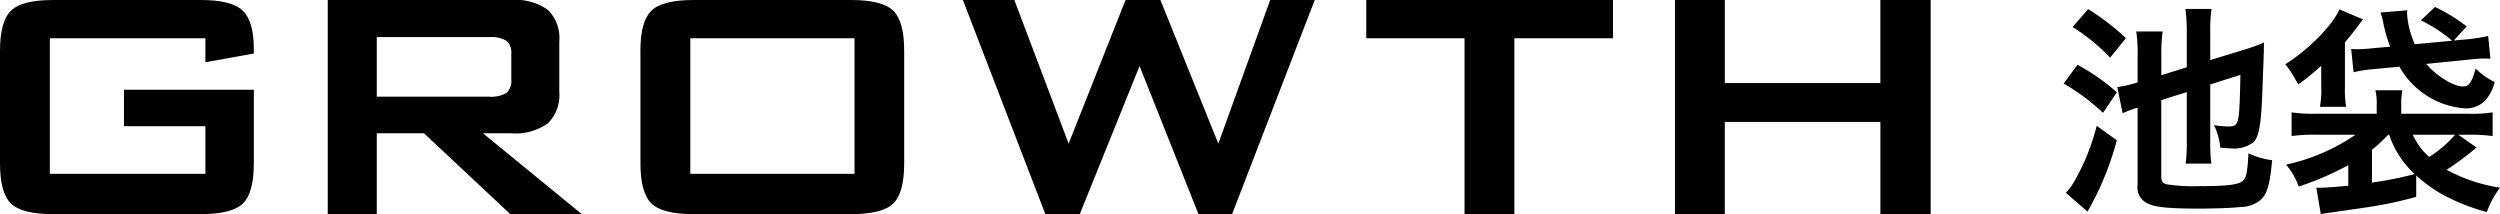
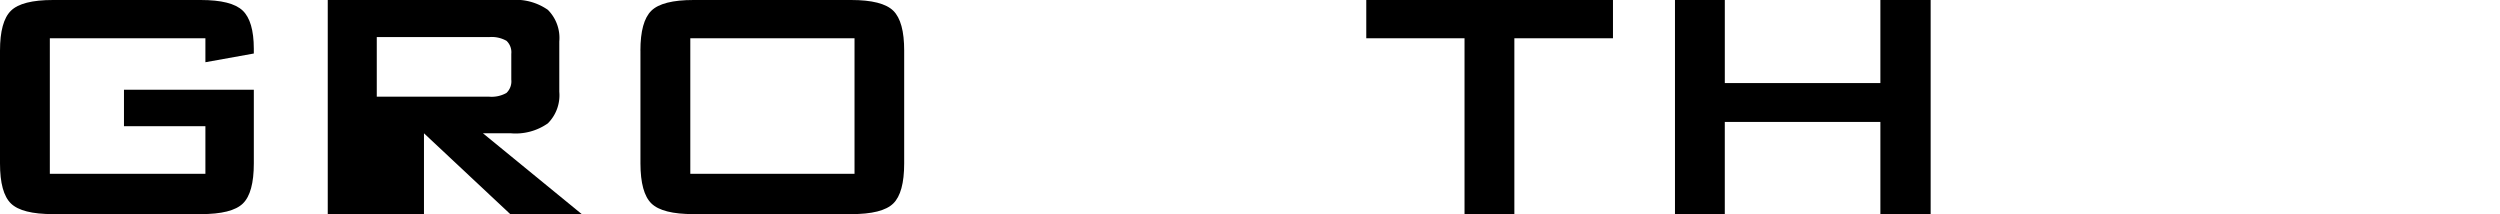
<svg xmlns="http://www.w3.org/2000/svg" id="logo_bk" width="268.544" height="23" viewBox="0 0 268.544 23">
  <g id="グループ_12329" data-name="グループ 12329" transform="translate(0 0)">
    <path id="パス_45" data-name="パス 45" d="M22.064,4.112H5.353V18.671H22.064V13.556H13.317V9.64H27.265V17.56q0,3.156-1.175,4.3T21.565,23H5.7q-3.35,0-4.525-1.143T0,17.56V5.443q0-3.136,1.175-4.29T5.7,0H21.564q3.307,0,4.5,1.132t1.2,4.091v.525l-5.2.936Z" transform="translate(0 0)" />
-     <path id="パス_46" data-name="パス 46" d="M53.684,23V0H73.358a6.037,6.037,0,0,1,3.968,1.056,4.27,4.27,0,0,1,1.23,3.4v5.4a4.266,4.266,0,0,1-1.229,3.394,6.012,6.012,0,0,1-3.971,1.067h-3L80.97,23H73.289L64.02,14.318H58.95V23Zm17.3-19.018H58.95v6.4H70.983a3.233,3.233,0,0,0,1.9-.4A1.719,1.719,0,0,0,73.4,8.551V5.787a1.689,1.689,0,0,0-.512-1.4,3.233,3.233,0,0,0-1.9-.4" transform="translate(-18.478 0)" />
+     <path id="パス_46" data-name="パス 46" d="M53.684,23V0H73.358a6.037,6.037,0,0,1,3.968,1.056,4.27,4.27,0,0,1,1.23,3.4v5.4a4.266,4.266,0,0,1-1.229,3.394,6.012,6.012,0,0,1-3.971,1.067h-3L80.97,23H73.289L64.02,14.318V23Zm17.3-19.018H58.95v6.4H70.983a3.233,3.233,0,0,0,1.9-.4A1.719,1.719,0,0,0,73.4,8.551V5.787a1.689,1.689,0,0,0-.512-1.4,3.233,3.233,0,0,0-1.9-.4" transform="translate(-18.478 0)" />
    <path id="パス_47" data-name="パス 47" d="M104.9,5.439q0-3.133,1.175-4.286T110.609,0h16.929q3.35,0,4.525,1.153t1.171,4.286V17.56q0,3.154-1.175,4.3T127.534,23H110.609q-3.352,0-4.525-1.142t-1.18-4.3V5.439Zm5.353,13.229H127.9V4.112H110.26l0,14.557Z" transform="translate(-36.109 0)" />
-     <path id="パス_48" data-name="パス 48" d="M166.577,23,157.721,0h5.527l5.831,15.427L175.193,0h3.743l6.223,15.427L190.73,0h4.787l-8.879,23h-3.611L176.7,7.094,170.277,23Z" transform="translate(-54.289 0)" />
    <path id="パス_49" data-name="パス 49" d="M239.7,4.112V23h-5.353V4.112H223.793V0h26.5V4.112H239.7Z" transform="translate(-77.031 0)" />
    <path id="パス_50" data-name="パス 50" d="M274.358,23V0h5.353V8.92h16.711V0h5.4V23h-5.4V13.1H279.709V23Z" transform="translate(-94.436 0)" />
-     <path id="パス_40187" data-name="パス 40187" d="M13.9-11.112V-5.9a18.039,18.039,0,0,1-.12,2.472h2.76a16.518,16.518,0,0,1-.12-2.4v-6.1l3.24-1.032c-.12,5.52-.12,5.544-1.44,5.544a10.747,10.747,0,0,1-1.392-.144A7.253,7.253,0,0,1,17.5-5.136c.624.048.84.072,1.1.072a3.482,3.482,0,0,0,2.448-.648c.648-.6.888-2.184,1.008-6.528.1-2.544.1-2.544.1-2.856.024-.288.024-.48.024-.576a6.341,6.341,0,0,1,.024-.768,17.087,17.087,0,0,1-1.944.72l-3.84,1.176v-2.928a14.941,14.941,0,0,1,.144-2.568H13.752A18.446,18.446,0,0,1,13.9-17.5v3.72l-2.736.864v-2.256a16.729,16.729,0,0,1,.144-2.448H8.472a15.3,15.3,0,0,1,.144,2.544v2.928a12.424,12.424,0,0,1-2.184.5l.576,2.808A14.278,14.278,0,0,1,8.352-9.36a2.324,2.324,0,0,0,.264-.072v8.3a1.876,1.876,0,0,0,1.2,2.04c.744.36,2.352.5,5.4.5,1.56,0,3.6-.072,4.44-.168A3.492,3.492,0,0,0,21.7.576c.816-.648,1.1-1.56,1.368-4.368a8.09,8.09,0,0,1-2.544-.744c-.12,2.256-.24,2.784-.816,3.1-.552.312-1.824.432-4.512.432A18.35,18.35,0,0,1,11.76-1.2c-.456-.12-.6-.312-.6-.816v-8.232ZM1.632-18.1a21.084,21.084,0,0,1,4.032,3.288l1.7-2.088a25.768,25.768,0,0,0-4.056-3.12Zm-.96,6.072A22.739,22.739,0,0,1,4.9-8.88l1.488-2.208A22.438,22.438,0,0,0,2.16-14.04ZM4.224-7.488A23.51,23.51,0,0,1,1.92-1.7,6.779,6.779,0,0,1,.912-.288L3.24,1.728A31.9,31.9,0,0,0,6.384-5.928ZM38.544-2.16A14.519,14.519,0,0,0,41.568,0a21.608,21.608,0,0,0,4.56,1.776A10.15,10.15,0,0,1,47.544-.84a17.633,17.633,0,0,1-5.736-1.92,29.426,29.426,0,0,0,3.216-2.4L43.056-6.528h.96a17.524,17.524,0,0,1,2.736.144V-8.928a14.557,14.557,0,0,1-2.64.144H36.936v-.864a7.779,7.779,0,0,1,.12-1.656h-2.9A6.2,6.2,0,0,1,34.3-9.648v.864h-6.5a15.7,15.7,0,0,1-2.64-.144v2.544a17.623,17.623,0,0,1,2.808-.144h4.056a21.208,21.208,0,0,1-7.464,3.216A7.207,7.207,0,0,1,25.92-.96a31.582,31.582,0,0,0,5.328-2.3v2.208c-1.488.144-2.472.216-3.072.216h-.36l.48,2.832c.5-.1.576-.1,1.128-.168l3.6-.528A41.994,41.994,0,0,0,38.544.144ZM33.792-4.92a13.921,13.921,0,0,0,1.464-1.32c.072-.072.168-.168.312-.288h.072A10.159,10.159,0,0,0,38.376-2.3a39.673,39.673,0,0,1-4.584.912ZM42.72-6.528a11.994,11.994,0,0,1-2.784,2.376,6.664,6.664,0,0,1-1.752-2.376Zm-4.32-9.72a9.443,9.443,0,0,1-.84-3.264,3.267,3.267,0,0,1,.024-.384l-2.88.24c.144.408.216.7.24.792a17.271,17.271,0,0,0,.792,2.88l-1.9.168a14.093,14.093,0,0,1-1.656.1c-.192,0-.336,0-.624-.024l.264,2.5a13.644,13.644,0,0,1,2.184-.336l2.736-.264A8.789,8.789,0,0,0,43.776-9.36a2.813,2.813,0,0,0,2.232-.912,4.39,4.39,0,0,0,.96-1.92,7.5,7.5,0,0,1-2.04-1.44c-.432,1.512-.72,1.92-1.344,1.92-1.032,0-2.808-1.08-3.96-2.424l4.32-.432c.864-.1,1.44-.144,1.776-.144.408,0,.456,0,.792.024l-.24-2.448a17.612,17.612,0,0,1-2.568.384l-1.128.1,1.392-1.512a18.555,18.555,0,0,0-3.408-2.088l-1.512,1.44a16.249,16.249,0,0,1,3.36,2.184ZM28.344-11.64A9.741,9.741,0,0,1,28.2-9.528h2.808a12.56,12.56,0,0,1-.12-2.184V-16.44c.576-.7,1.056-1.3,1.416-1.776a7.258,7.258,0,0,1,.528-.7l-2.544-1.08c-.7,1.68-3.24,4.272-5.808,5.9a9.887,9.887,0,0,1,1.1,1.656c.072.12.168.288.312.5a26.934,26.934,0,0,0,2.448-1.992v2.28Z" transform="translate(221 21)" />
  </g>
</svg>